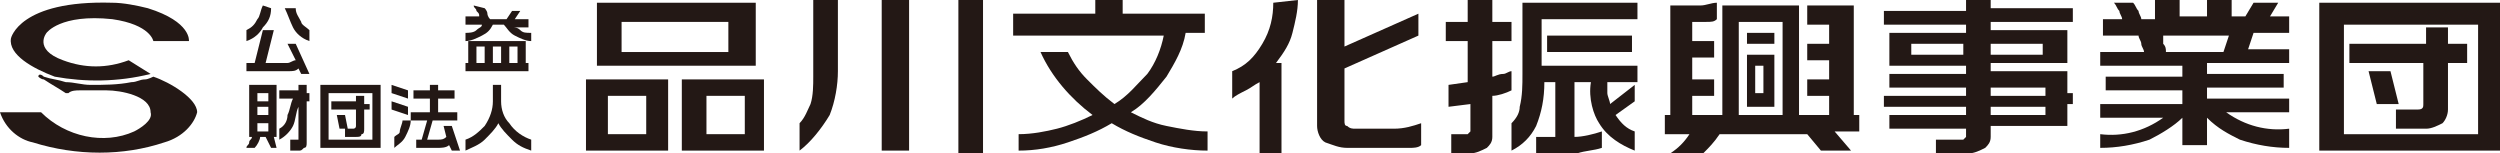
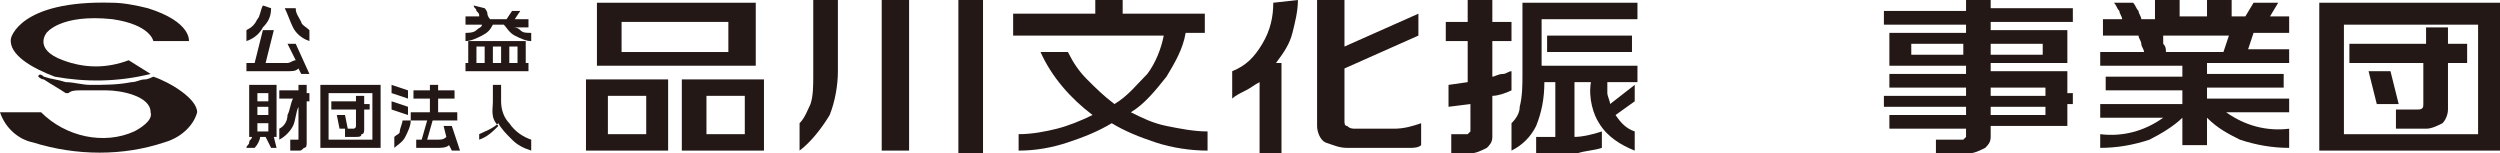
<svg xmlns="http://www.w3.org/2000/svg" xmlns:xlink="http://www.w3.org/1999/xlink" version="1.1" id="レイヤー_1" x="0px" y="0px" viewBox="0 0 91.3 5.6" style="enable-background:new 0 0 91.3 5.6;" xml:space="preserve">
  <style type="text/css">
	.st0{clip-path:url(#SVGID_2_);}
	.st1{fill:#231815;}
	.st2{fill:none;stroke:#000000;stroke-width:4.100000e-02;}
</style>
  <title>アセット 1</title>
  <g>
    <g id="レイヤー_1-2">
      <g>
        <defs>
          <rect id="SVGID_1_" x="-3.4" y="-2.3" width="95.5" height="10.2" />
        </defs>
        <clipPath id="SVGID_2_">
          <use xlink:href="#SVGID_1_" style="overflow:visible;" />
        </clipPath>
        <g class="st0">
          <path class="st1" d="M5.6,1.5h1.3c0,0,0.1-0.7-1.5-1.2C5,0.2,4.5,0.1,4.1,0.1C0.7,0,0.4,1.4,0.4,1.4C0.3,2,1.2,2.5,2,2.8      C3.1,3,4.3,3,5.5,2.7L4.7,2.2C3.9,2.5,3.1,2.5,2.3,2.2c-1.1-0.4-0.6-1-0.6-1c0,0,0.5-0.7,2.4-0.5C5.5,0.9,5.6,1.5,5.6,1.5" />
          <path class="st1" d="M0,4.1c0,0,1.4,0,1.5,0C2.4,5,3.8,5.3,4.9,4.8c0.2-0.1,0.7-0.4,0.6-0.7C5.5,3.5,4.4,3.3,3.9,3.3      c-0.3,0-0.7,0-1,0c-0.1,0-0.3,0-0.4,0.1c0,0-0.1,0-0.1,0C2.1,3.2,1.9,3.1,1.6,2.9c-0.1,0-0.2-0.1-0.2-0.1c0-0.1,0.1-0.1,0.2,0      C1.9,2.9,2.1,2.9,2.4,3C2.7,3,3,3.1,3.3,3.1c0.5,0,1,0,1.5-0.1C5,3,5.1,2.9,5.3,2.9c0.1,0,0.3-0.1,0.3-0.1      C6.2,3,7.2,3.6,7.2,4.1C7.1,4.5,6.7,5,6,5.2c-1.5,0.5-3.2,0.5-4.8,0C0.7,5.1,0.2,4.7,0,4.1" />
          <path class="st1" d="M24.4,5.5h-3V2.9h3V5.5z M27.6,2.4h-5.8V0.1h5.8V2.4z M22.2,4.9h1.4V3.5h-1.4V4.9z M22.7,1.9h3.9V0.8h-3.9      L22.7,1.9z M27.9,5.5h-3V2.9h3V5.5z M25.8,4.9h1.4V3.5h-1.4V4.9z" />
          <path class="st1" d="M30.6,0v2.6c0,0.5-0.1,1.1-0.3,1.6c-0.3,0.5-0.7,1-1.1,1.3V4.5c0.2-0.2,0.3-0.5,0.4-0.7      c0.1-0.3,0.1-0.7,0.1-1V0H30.6z M33.2,5.5h-1V0h1V5.5z M35.9,5.6h-0.9V0h0.9V5.6z" />
          <path class="st1" d="M41,0v0.5h3v0.7h-0.7c-0.1,0.6-0.4,1.1-0.7,1.6c-0.4,0.5-0.8,1-1.3,1.3c0.4,0.2,0.8,0.4,1.3,0.5      c0.5,0.1,1,0.2,1.5,0.2v0.7c-0.6,0-1.3-0.1-1.9-0.3c-0.6-0.2-1.1-0.4-1.6-0.7c-0.5,0.3-1,0.5-1.6,0.7c-0.6,0.2-1.2,0.3-1.8,0.3      V4.9c0.5,0,1-0.1,1.4-0.2c0.4-0.1,0.9-0.3,1.3-0.5c-0.8-0.6-1.5-1.4-1.9-2.3h1c0.2,0.4,0.4,0.7,0.7,1c0.3,0.3,0.6,0.6,1,0.9      c0.5-0.3,0.8-0.7,1.2-1.1c0.3-0.4,0.5-0.9,0.6-1.4H37V0.5h3V0L41,0z" />
          <path class="st1" d="M47.4,0c0,0.4-0.1,0.8-0.2,1.2c-0.1,0.4-0.3,0.7-0.6,1.1h0.2v3.3H46V3c-0.2,0.1-0.3,0.2-0.5,0.3      c-0.2,0.1-0.4,0.2-0.5,0.3v-1c0.5-0.2,0.8-0.5,1.1-1c0.3-0.5,0.4-1,0.4-1.5L47.4,0z M49.1,0v1.7l2.7-1.2v0.8l-2.7,1.2v1.9      c0,0.1,0,0.2,0.1,0.2c0.1,0.1,0.2,0.1,0.3,0.1h1.4c0.4,0,0.7-0.1,1-0.2v0.8c-0.1,0.1-0.3,0.1-0.4,0.1c-0.2,0-0.4,0-0.6,0h-1.7      c-0.3,0-0.5-0.1-0.8-0.2c-0.2-0.1-0.3-0.4-0.3-0.6V0H49.1z" />
          <path class="st1" d="M54.5,0v0.8h0.7v0.7h-0.7v1.3c0.1,0,0.2-0.1,0.4-0.1c0.1,0,0.2-0.1,0.3-0.1v0.7c-0.2,0.1-0.5,0.2-0.7,0.2V5      c0,0.2-0.1,0.3-0.2,0.4c-0.2,0.1-0.4,0.2-0.6,0.2H53V4.9h0.4c0.1,0,0.1,0,0.2,0c0,0,0.1-0.1,0.1-0.1v-1l-0.8,0.1V3.1L53.6,3V1.5      h-0.8V0.8h0.8V0L54.5,0z M59.8,0.1v0.6h-3.5v1.7h3.5V3h-1.1c0,0.1,0,0.3,0,0.4c0,0.1,0.1,0.3,0.1,0.4l0.9-0.7v0.6l-0.7,0.5      c0.2,0.3,0.4,0.5,0.7,0.6v0.7c-0.5-0.2-1-0.5-1.3-1C58.2,4.2,58,3.6,58.1,3h-0.6V5c0.3,0,0.7-0.1,1-0.2v0.6      c-0.3,0.1-0.6,0.1-0.9,0.2c-0.4,0-0.9,0-1.5,0V5l0.7,0V3h-0.4c0,0.6-0.1,1.1-0.3,1.6c-0.2,0.4-0.5,0.7-0.9,0.9v-1      c0.2-0.2,0.3-0.4,0.3-0.6c0.1-0.4,0.1-0.8,0.1-1.2V0.1H59.8z M59.6,1.9h-3.1V1.3h3.1V1.9z" />
-           <path class="st1" d="M62.7,0.1v0.6c-0.1,0.1-0.2,0.1-0.4,0.1c-0.1,0-0.3,0-0.5,0v0.7h0.8v0.6h-0.8v0.8h0.8v0.6h-0.8v0.7h1.1v-4      h2.8v4h1.1V3.5h-0.8V2.9h0.8V2.2h-0.8V1.6h0.8V0.9h-0.8V0.2h1.7v4h0.2v0.6H67l0.6,0.7h-1.1L66,4.9h-3.2      c-0.2,0.3-0.4,0.5-0.6,0.7H61c0.3-0.2,0.5-0.4,0.7-0.7h-0.9V4.2H61v-4h0.4c0.2,0,0.5,0,0.7,0C62.3,0.2,62.5,0.1,62.7,0.1       M63.5,4.2h1.6V0.8h-1.6V4.2z M64.8,1.6h-1V1.2h1V1.6z M64.8,3.9h-1V2h1V3.9z M64.1,3.4h0.3v-1h-0.3V3.4z" />
          <path class="st1" d="M72.7,0v0.3h3v0.5h-3v0.3h2.8v1.2h-2.8v0.3h2.8v0.8h0.2v0.4h-0.2v0.8h-2.8V5c0,0.2-0.1,0.3-0.2,0.4      c-0.2,0.1-0.4,0.2-0.6,0.2h-1.2V5.1h0.8c0.1,0,0.1,0,0.2,0c0,0,0.1-0.1,0.1-0.1V4.7h-2.8V4.2h2.8V3.9h-3V3.5h3V3.2h-2.8V2.7h2.8      V2.4h-2.8V1.2h2.8V0.9h-3V0.4h3V0L72.7,0z M69.8,2h1.9V1.6h-1.9V2z M72.7,2h1.9V1.6h-1.9V2z M72.7,3.5h2V3.2h-2V3.5z M72.7,4.2      h2V3.9h-2V4.2z" />
          <path class="st1" d="M77.9,0.1c0.1,0.1,0.1,0.2,0.2,0.3c0,0.1,0.1,0.2,0.1,0.3h0.5V0h0.9v0.6h1V0h0.9v0.6h0.5l0.3-0.5h0.9      l-0.3,0.5h0.7v0.6h-1.3l-0.2,0.6h1.5v0.5h-3v0.4h2.8v0.5h-2.8v0.4h3v0.5h-2.3c0.7,0.5,1.5,0.7,2.3,0.6v0.7      c-0.6,0-1.2-0.1-1.8-0.3c-0.4-0.2-0.8-0.4-1.2-0.8v1h-0.9v-1c-0.3,0.3-0.8,0.6-1.2,0.8c-0.6,0.2-1.2,0.3-1.8,0.3V4.9      C77.5,5,78.3,4.8,79,4.3h-2.3V3.8h3V3.3h-2.8V2.8h2.8V2.4h-3V1.9h1.6c0-0.1-0.1-0.2-0.1-0.3c0-0.1-0.1-0.2-0.1-0.3h-1.3V0.7h0.7      c0-0.1-0.1-0.2-0.1-0.3c-0.1-0.1-0.1-0.2-0.2-0.3L77.9,0.1z M79.1,1.9h2.1l0.2-0.6h-2.4C79,1.4,79,1.5,79,1.6      C79.1,1.7,79.1,1.8,79.1,1.9" />
          <path class="st1" d="M91.3,5.5h-6.6V0.1h6.6V5.5z M85.6,4.9h4.9v-4h-4.9V4.9z M85.9,1.6h2.7V1h0.8v0.6h0.7v0.7h-0.7v1.7      c0,0.2-0.1,0.4-0.2,0.5c-0.2,0.1-0.4,0.2-0.6,0.2h-1.1V4h0.8c0.2,0,0.2-0.1,0.2-0.2V2.3h-2.7V1.6z M87.3,2.6l0.3,1.2h-0.8      l-0.3-1.2H87.3z" />
          <path class="st1" d="M9.9,0.3c0,0.3-0.1,0.5-0.3,0.7C9.5,1.2,9.3,1.4,9,1.5V1.1C9.2,1,9.3,0.9,9.4,0.7c0.1-0.1,0.1-0.3,0.2-0.5      L9.9,0.3z M10,1.1L9.7,2.3h0.4c0.1,0,0.3,0,0.4,0c0.1,0,0.2-0.1,0.3-0.1l-0.3-0.6h0.3l0.5,1.1H11l-0.1-0.2      c-0.1,0.1-0.2,0.1-0.4,0.1c-0.2,0-0.3,0-0.5,0h-1V2.3h0.3l0.3-1.2H10z M10.8,0.3c0,0.2,0.1,0.3,0.2,0.5C11,0.9,11.2,1,11.3,1.1      v0.4c-0.3-0.1-0.5-0.3-0.6-0.5c-0.1-0.2-0.2-0.5-0.3-0.7L10.8,0.3z" />
          <path class="st1" d="M17.7,0.3c0,0,0.1,0.1,0.1,0.2c0,0,0,0.1,0.1,0.2h0.6l0.2-0.3H19l-0.2,0.3h0.5v0.3h-0.6      C18.8,1,18.9,1,19,1.1c0.1,0.1,0.2,0.1,0.4,0.1v0.3c-0.2,0-0.4-0.1-0.6-0.2c-0.2-0.1-0.3-0.3-0.4-0.4H18      c-0.1,0.2-0.2,0.3-0.4,0.4c-0.2,0.1-0.4,0.2-0.6,0.2V1.2c0.1,0,0.3,0,0.4-0.1C17.5,1,17.6,1,17.6,0.9H17V0.6h0.5      c0-0.1,0-0.1-0.1-0.2c0-0.1-0.1-0.1-0.1-0.2L17.7,0.3z M19.2,1.5v0.8h0.1v0.3H17V2.3h0.1V1.5H19.2z M17.4,2.3h0.3V1.7h-0.3V2.3z       M18,2.3h0.3V1.7H18V2.3z M18.6,2.3h0.3V1.7h-0.3V2.3z" />
          <path class="st1" d="M10.1,3.1V5H10l0.1,0.4H9.9L9.7,5H9.5c0,0.1-0.1,0.3-0.2,0.4H9c0-0.1,0.1-0.1,0.1-0.2      c0-0.1,0.1-0.1,0.1-0.2H9.1V3.1L10.1,3.1z M9.4,3.7h0.4V3.4H9.4V3.7z M9.4,4.2h0.4V3.9H9.4V4.2z M9.4,4.8h0.4V4.5H9.4V4.8z       M11.2,3.1v0.3h0.1v0.3h-0.1v1.5c0,0.1,0,0.2-0.1,0.2c-0.1,0.1-0.1,0.1-0.2,0.1h-0.3V5.1h0.2c0,0,0.1,0,0.1,0c0,0,0,0,0-0.1V3.9      c-0.1,0.2-0.1,0.5-0.2,0.7c-0.1,0.2-0.3,0.4-0.5,0.5V4.7c0.2-0.1,0.3-0.3,0.3-0.5c0.1-0.2,0.1-0.4,0.2-0.6h-0.5V3.3h0.7V3.1      L11.2,3.1z" />
          <path class="st1" d="M13.9,5.4h-2.2V3.1h2.2V5.4z M12,5.1h1.6V3.4H12V5.1z M12.1,3.7H13V3.5h0.3v0.3h0.2V4h-0.2v0.7      c0,0.1,0,0.2-0.1,0.2C13.2,5,13.1,5,13,5h-0.4V4.7h0.3c0,0,0.1,0,0.1-0.1c0,0,0,0,0,0V4h-0.9L12.1,3.7z M12.6,4.2l0.1,0.5h-0.3      l-0.1-0.5H12.6z" />
          <path class="st1" d="M14.9,3.3v0.3l-0.6-0.2V3.1L14.9,3.3z M14.9,3.9v0.3L14.3,4V3.7L14.9,3.9z M14.7,4.4H15      c0,0.2-0.1,0.4-0.2,0.6c-0.1,0.2-0.3,0.3-0.4,0.4V5c0.1-0.1,0.2-0.1,0.2-0.2C14.6,4.7,14.7,4.5,14.7,4.4 M16,3.1v0.2h0.6v0.3H16      v0.5h0.7v0.3h-0.9l-0.2,0.7c0.1,0,0.3,0,0.4,0c0.1,0,0.2,0,0.3-0.1l-0.1-0.4h0.3l0.3,0.9h-0.3l-0.1-0.2      c-0.1,0.1-0.3,0.1-0.4,0.1c-0.2,0-0.4,0-0.8,0V5.1h0.2l0.2-0.7H15V4.1h0.7V3.6h-0.6V3.3h0.6V3.1L16,3.1z" />
-           <path class="st1" d="M19.4,5.1v0.4c-0.3-0.1-0.5-0.2-0.7-0.4c-0.2-0.2-0.4-0.4-0.5-0.6c-0.1,0.2-0.3,0.4-0.5,0.6      c-0.2,0.2-0.5,0.3-0.7,0.4V5.1c0.3-0.1,0.5-0.3,0.7-0.5C17.9,4.3,18,4,18,3.7V3.1h0.3v0.6c0,0.3,0.1,0.6,0.3,0.8      C18.8,4.8,19.1,5,19.4,5.1" />
+           <path class="st1" d="M19.4,5.1v0.4c-0.3-0.1-0.5-0.2-0.7-0.4c-0.2-0.2-0.4-0.4-0.5-0.6c-0.2,0.2-0.5,0.3-0.7,0.4V5.1c0.3-0.1,0.5-0.3,0.7-0.5C17.9,4.3,18,4,18,3.7V3.1h0.3v0.6c0,0.3,0.1,0.6,0.3,0.8      C18.8,4.8,19.1,5,19.4,5.1" />
          <polyline class="st2" points="-7.9,8 -4.4,8 -4.4,12.7     " />
          <polyline class="st2" points="-3.2,12.7 -3.2,9.2 -7.9,9.2     " />
          <polyline class="st2" points="-7.9,-2.3 -4.4,-2.3 -4.4,-7     " />
          <polyline class="st2" points="-3.2,-7 -3.2,-3.5 -7.9,-3.5     " />
          <polyline class="st2" points="99.3,-2.3 95.8,-2.3 95.8,-7     " />
          <polyline class="st2" points="94.6,-7 94.6,-3.5 99.3,-3.5     " />
          <polyline class="st2" points="99.3,8 95.8,8 95.8,12.7     " />
          <polyline class="st2" points="94.6,12.7 94.6,9.2 99.3,9.2     " />
          <line class="st2" x1="-8.2" y1="2.8" x2="-4.9" y2="2.8" />
          <line class="st2" x1="-5.7" y1="-2.1" x2="-5.7" y2="7.8" />
          <line class="st2" x1="99.6" y1="2.8" x2="96.3" y2="2.8" />
          <line class="st2" x1="97.1" y1="7.8" x2="97.1" y2="-2.1" />
          <line class="st2" x1="40.7" y1="-4.8" x2="50.6" y2="-4.8" />
          <line class="st2" x1="45.7" y1="-7.3" x2="45.7" y2="-4" />
          <line class="st2" x1="50.6" y1="10.5" x2="40.7" y2="10.5" />
          <line class="st2" x1="45.7" y1="13" x2="45.7" y2="9.6" />
        </g>
      </g>
    </g>
  </g>
</svg>